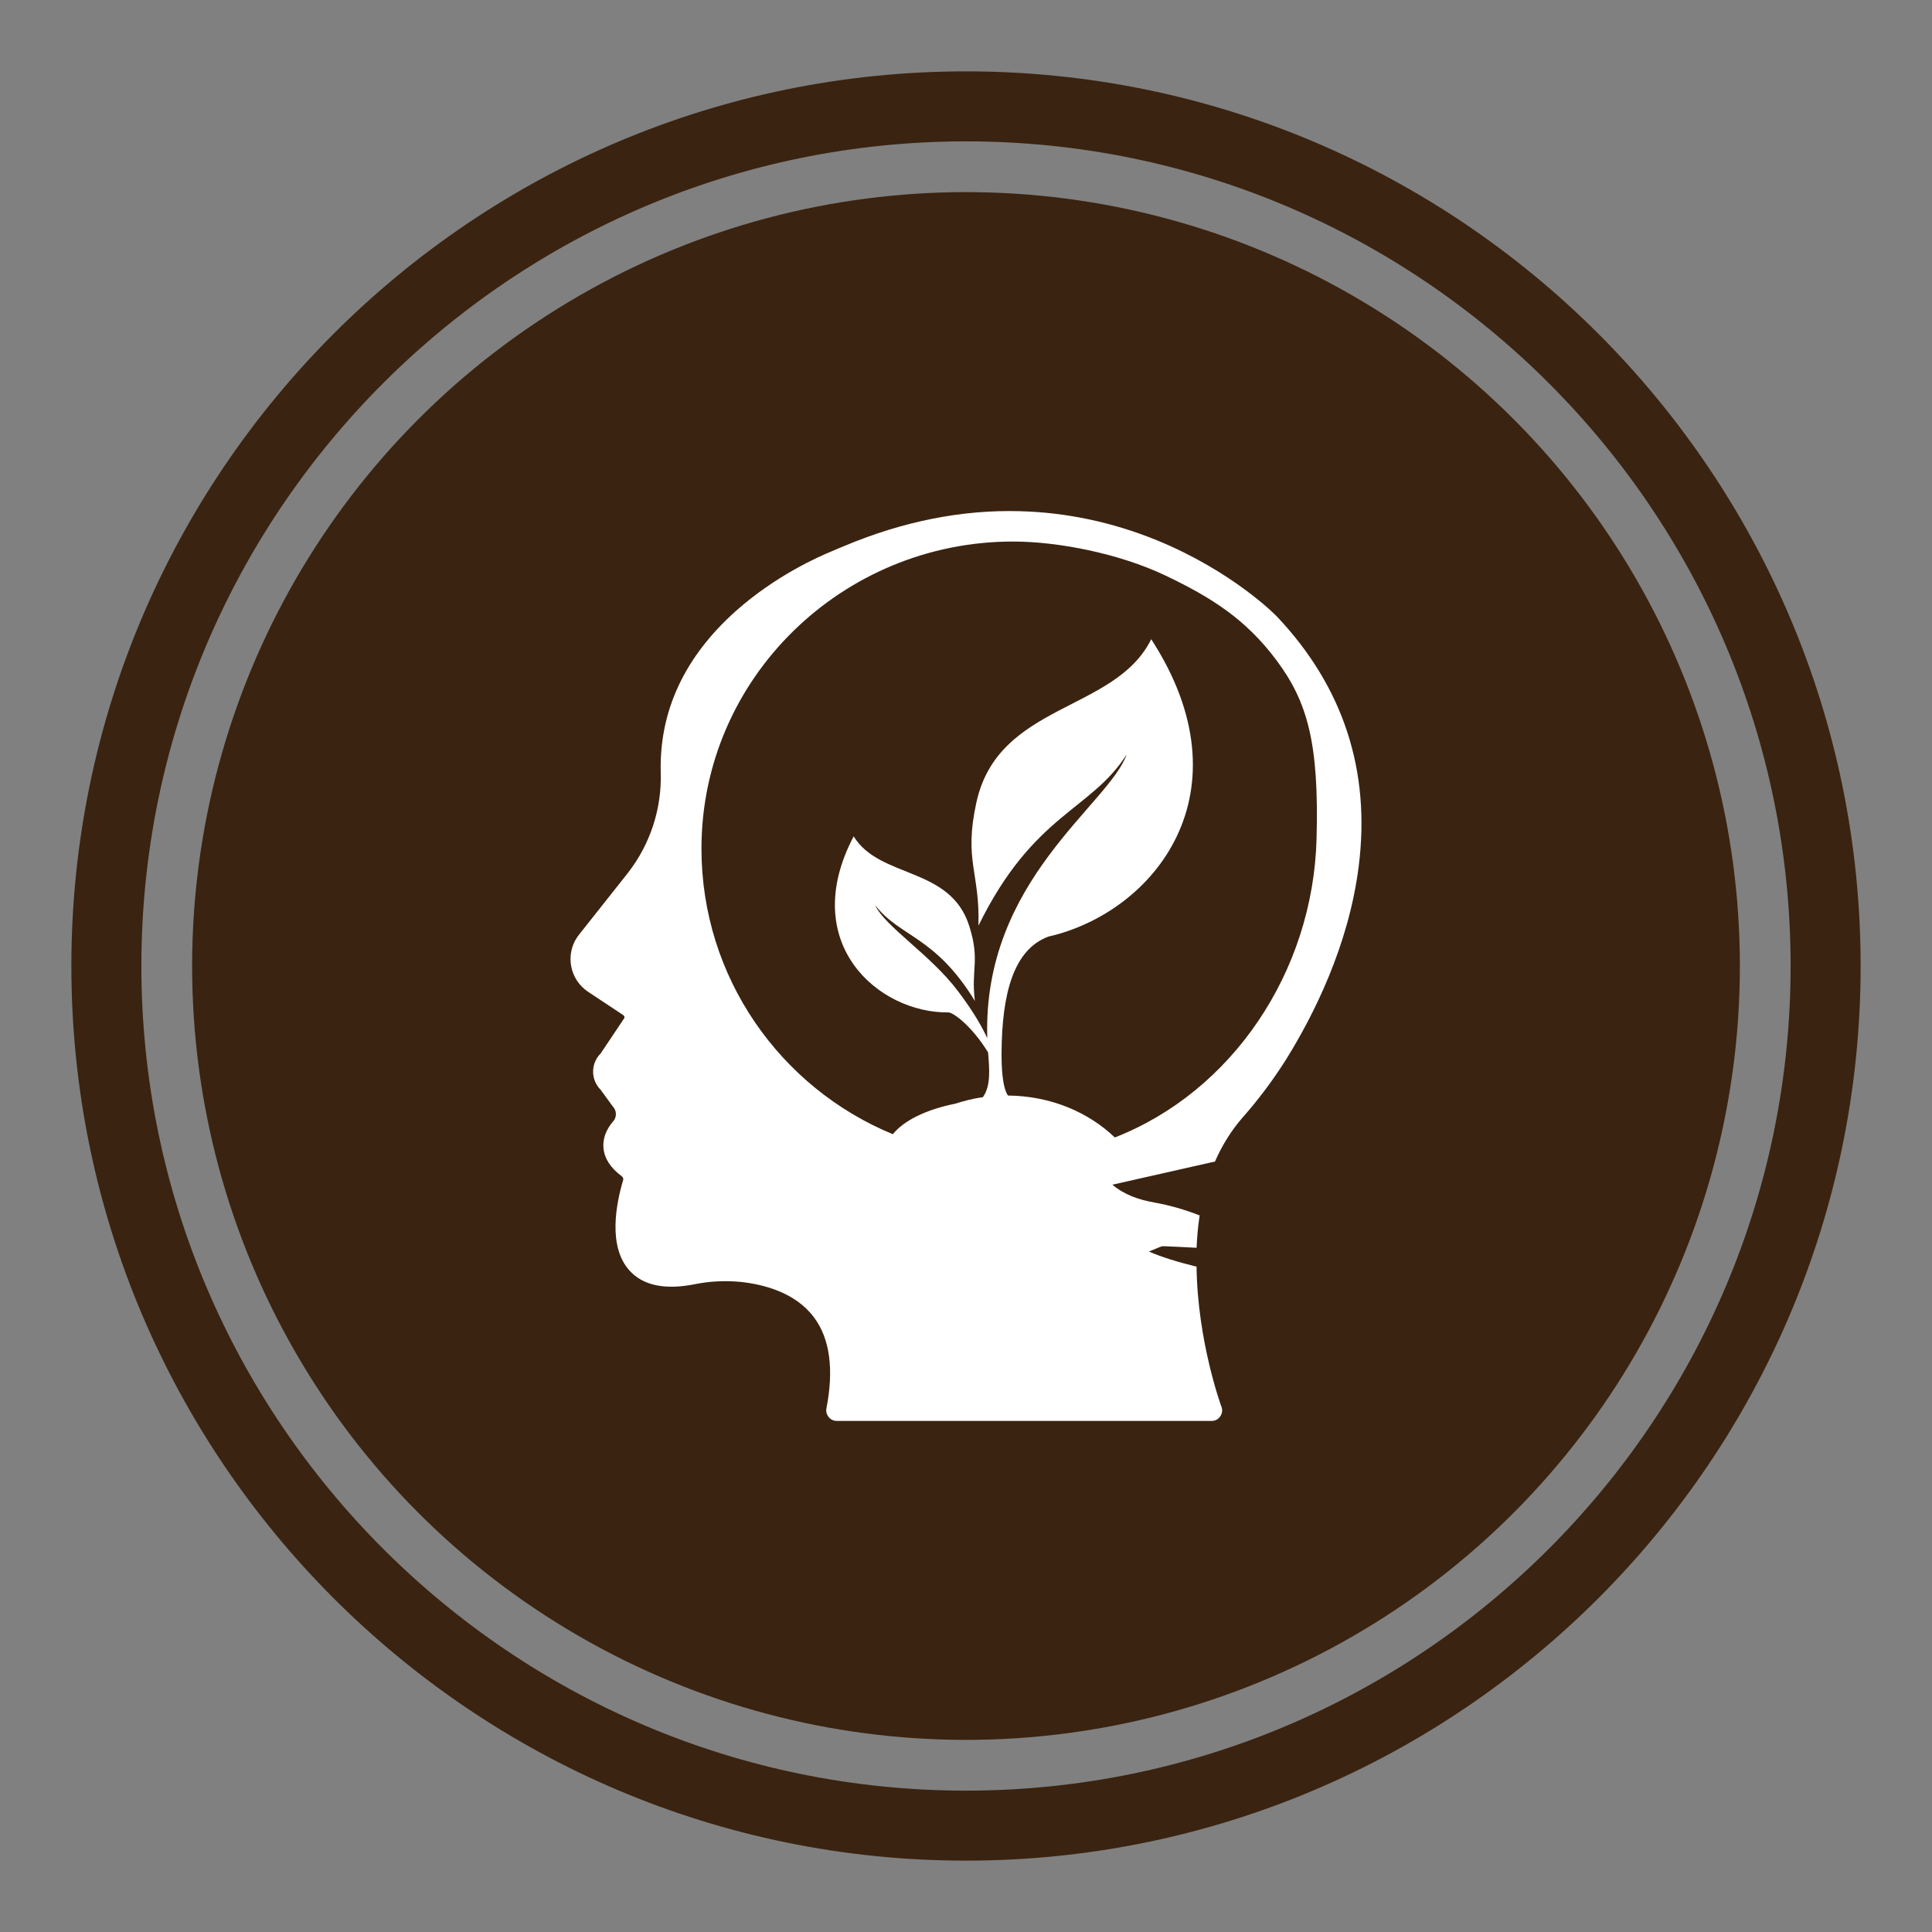
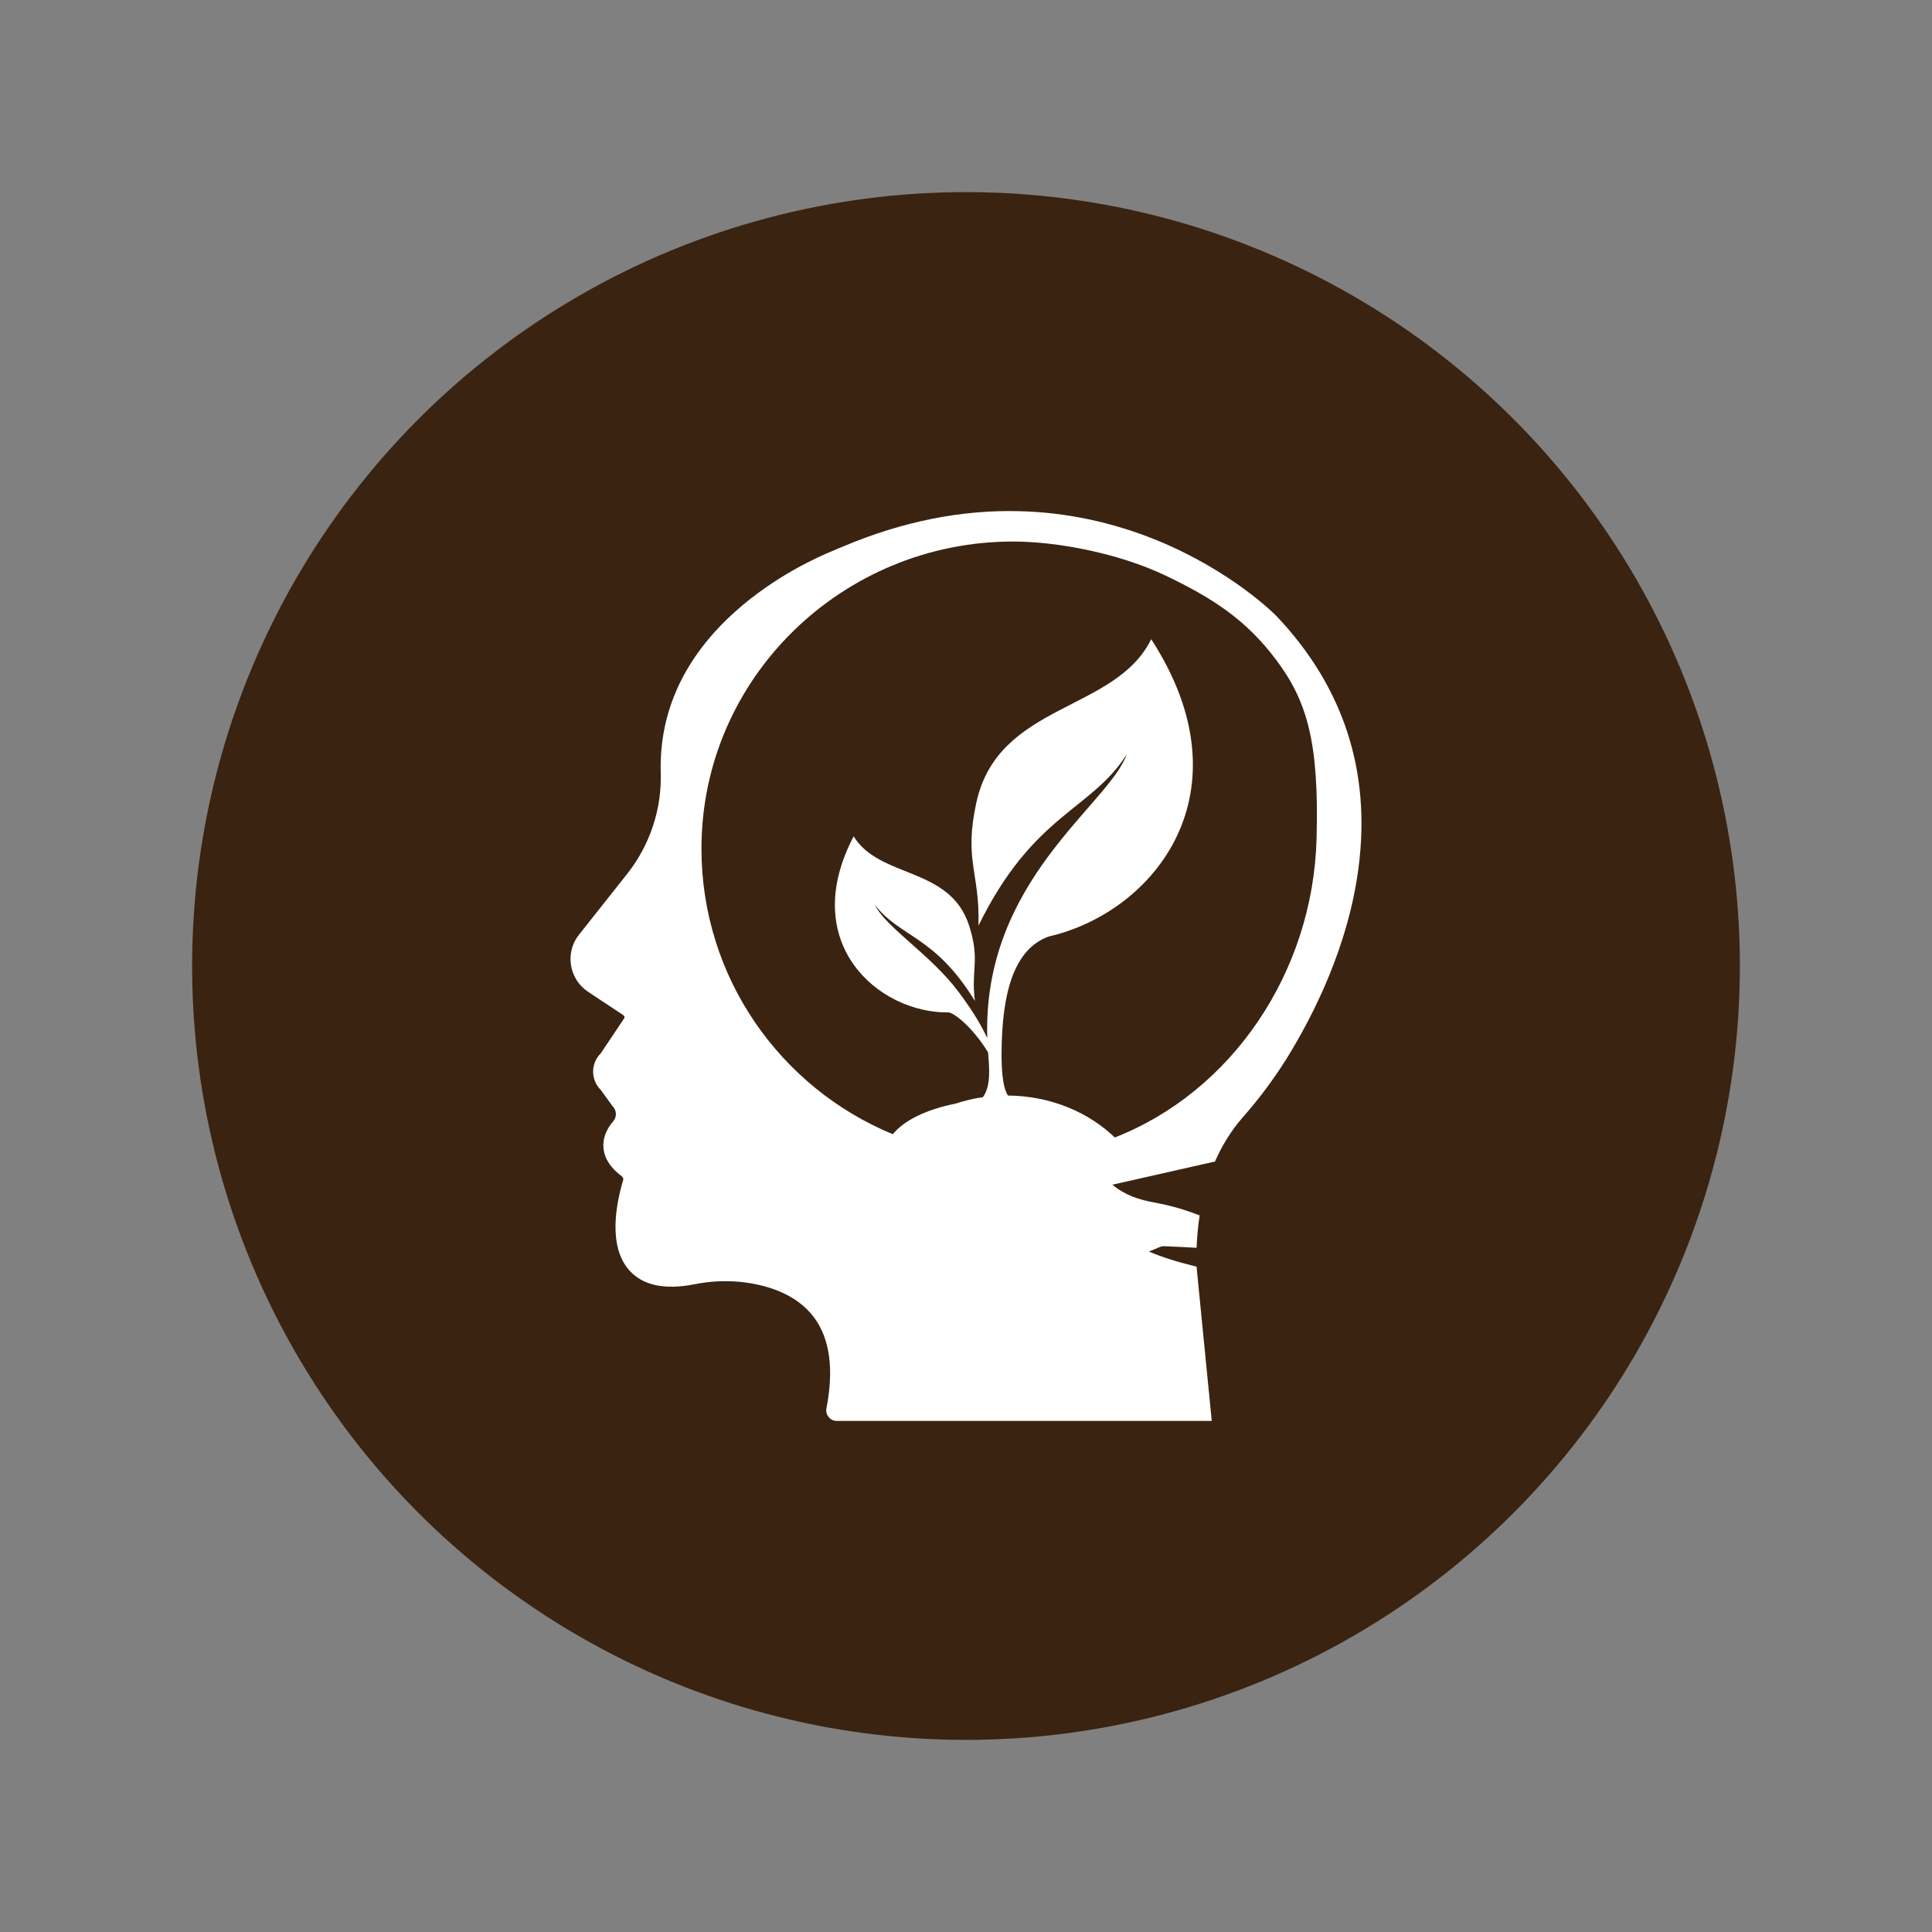
<svg xmlns="http://www.w3.org/2000/svg" id="Layer_1" data-name="Layer 1" width="3in" height="3in" viewBox="0 0 216 216">
  <rect x="0" y="0" width="216" height="216" fill="#808080" stroke="none" />
  <circle cx="108" cy="108" r="86.52" fill="#3a2310" />
-   <path d="M108,208.02c-55.152,0-100.021-44.869-100.021-100.02S52.848,7.98,108,7.98s100.021,44.869,100.021,100.02-44.869,100.02-100.021,100.02ZM108,15.805C57.164,15.805,15.806,57.163,15.806,108s41.358,92.195,92.194,92.195,92.194-41.358,92.194-92.195S158.836,15.805,108,15.805Z" fill="#3a2310" />
-   <path d="M133.776,141.616c-2.047-.505-3.917-1.071-5.325-1.696.891-.328,1.278-.6,1.652-.593,1.228.038,2.45.121,3.676.178.054-1.201.154-2.412.345-3.618-1.622-.638-3.303-1.125-5.055-1.441-1.667-.303-3.277-.803-4.703-1.994,3.856-.869,7.582-1.717,11.311-2.557.049-.01.099-.004.149-.014.766-1.744,1.763-3.405,3.072-4.91,1.787-2.02,3.416-4.196,4.883-6.512,3.093-4.976,6.992-12.724,8.115-21.529,1.376-10.707-1.696-20.129-9.125-27.993-.183-.207-5.022-5.089-13.413-8.528-4.952-2.016-10.088-3.119-15.317-3.256-6.512-.186-13.137,1.146-19.719,3.919-.207.093-.436.183-.666.276-.206.093-.436.183-.643.276-1.4.573-6.285,2.706-10.778,6.718-5.709,5.112-8.531,11.164-8.365,17.996.137,4.059-1.17,8.048-3.669,11.258l-5.502,6.948c0,.023-.023.047-.046.07l-.137.183c-1.33,1.993-.8,4.722,1.216,6.075l3.943,2.613c.023.024.046.047.07.07l.023.023c.07.09.07.227,0,.297l-2.615,3.906c-1.123,1.123-1.123,2.936,0,4.059l1.329,1.826c.457.457.503,1.17.114,1.65-.847.963-1.237,2.04-1.123,3.073.114,1.146.8,2.202,2.04,3.119l.023.023c.113.093.183.253.137.39-.78,2.613-1.743,7.428.71,10.134,1.49,1.65,3.919,2.179,7.222,1.536,1.673-.346,3.416-.436,5.159-.276,2.616.274,6.192,1.193,8.255,3.989,1.766,2.363,2.226,5.802,1.376,10.158-.067.344.023.687.253.963.206.276.55.436.893.436h41.934c.39,0,.733-.186.948-.509.23-.32.274-.71.137-1.077-.053-.122-2.684-7.375-2.783-15.662ZM111.975,117.676c.044-6.544,1.326-11.532,5.253-12.968,11.821-2.699,22.597-16.114,11.478-33.246-4.02,8.184-17.098,7.075-19.546,18.258-1.428,6.521.408,7.785.232,13.774,6.145-12.54,12.614-12.882,16.568-19.144-1.967,5.617-16.137,14.085-15.58,31.711-.901-1.917-2.033-3.596-3.281-5.257-3.058-4.069-8.165-7.214-9.263-9.616,2.757,3.588,6.712,3.432,11.155,10.715-.443-3.633.602-4.505-.633-8.392-2.118-6.666-10.012-5.256-12.917-10.009-6.261,11.922,2.748,19.776,10.589,19.687.551-.006,2.649,1.548,4.44,4.473.145,1.812.33,3.738-.58,5.002-1.082.149-2.11.414-3.108.734-3.228.645-5.745,1.883-6.958,3.408-12.555-5.17-21.399-17.511-21.399-31.931,0-19.072,15.765-34.332,34.837-34.332,4.928,0,11.807,1.299,17.077,3.82,5.168,2.472,8.957,4.886,12.359,9.438,3.454,4.622,4.79,9.202,4.494,19.998-.409,14.925-9.489,28.264-22.555,33.371-2.929-2.817-7.162-4.646-11.948-4.688-.641-.965-.723-3.236-.713-4.808Z" fill="#fff" />
+   <path d="M133.776,141.616c-2.047-.505-3.917-1.071-5.325-1.696.891-.328,1.278-.6,1.652-.593,1.228.038,2.45.121,3.676.178.054-1.201.154-2.412.345-3.618-1.622-.638-3.303-1.125-5.055-1.441-1.667-.303-3.277-.803-4.703-1.994,3.856-.869,7.582-1.717,11.311-2.557.049-.01.099-.004.149-.014.766-1.744,1.763-3.405,3.072-4.91,1.787-2.02,3.416-4.196,4.883-6.512,3.093-4.976,6.992-12.724,8.115-21.529,1.376-10.707-1.696-20.129-9.125-27.993-.183-.207-5.022-5.089-13.413-8.528-4.952-2.016-10.088-3.119-15.317-3.256-6.512-.186-13.137,1.146-19.719,3.919-.207.093-.436.183-.666.276-.206.093-.436.183-.643.276-1.4.573-6.285,2.706-10.778,6.718-5.709,5.112-8.531,11.164-8.365,17.996.137,4.059-1.17,8.048-3.669,11.258l-5.502,6.948c0,.023-.023.047-.046.07l-.137.183c-1.33,1.993-.8,4.722,1.216,6.075l3.943,2.613c.023.024.046.047.07.07l.023.023c.07.09.07.227,0,.297l-2.615,3.906c-1.123,1.123-1.123,2.936,0,4.059l1.329,1.826c.457.457.503,1.17.114,1.65-.847.963-1.237,2.04-1.123,3.073.114,1.146.8,2.202,2.04,3.119l.023.023c.113.093.183.253.137.39-.78,2.613-1.743,7.428.71,10.134,1.49,1.65,3.919,2.179,7.222,1.536,1.673-.346,3.416-.436,5.159-.276,2.616.274,6.192,1.193,8.255,3.989,1.766,2.363,2.226,5.802,1.376,10.158-.067.344.023.687.253.963.206.276.55.436.893.436h41.934ZM111.975,117.676c.044-6.544,1.326-11.532,5.253-12.968,11.821-2.699,22.597-16.114,11.478-33.246-4.02,8.184-17.098,7.075-19.546,18.258-1.428,6.521.408,7.785.232,13.774,6.145-12.54,12.614-12.882,16.568-19.144-1.967,5.617-16.137,14.085-15.58,31.711-.901-1.917-2.033-3.596-3.281-5.257-3.058-4.069-8.165-7.214-9.263-9.616,2.757,3.588,6.712,3.432,11.155,10.715-.443-3.633.602-4.505-.633-8.392-2.118-6.666-10.012-5.256-12.917-10.009-6.261,11.922,2.748,19.776,10.589,19.687.551-.006,2.649,1.548,4.44,4.473.145,1.812.33,3.738-.58,5.002-1.082.149-2.11.414-3.108.734-3.228.645-5.745,1.883-6.958,3.408-12.555-5.17-21.399-17.511-21.399-31.931,0-19.072,15.765-34.332,34.837-34.332,4.928,0,11.807,1.299,17.077,3.82,5.168,2.472,8.957,4.886,12.359,9.438,3.454,4.622,4.79,9.202,4.494,19.998-.409,14.925-9.489,28.264-22.555,33.371-2.929-2.817-7.162-4.646-11.948-4.688-.641-.965-.723-3.236-.713-4.808Z" fill="#fff" />
</svg>